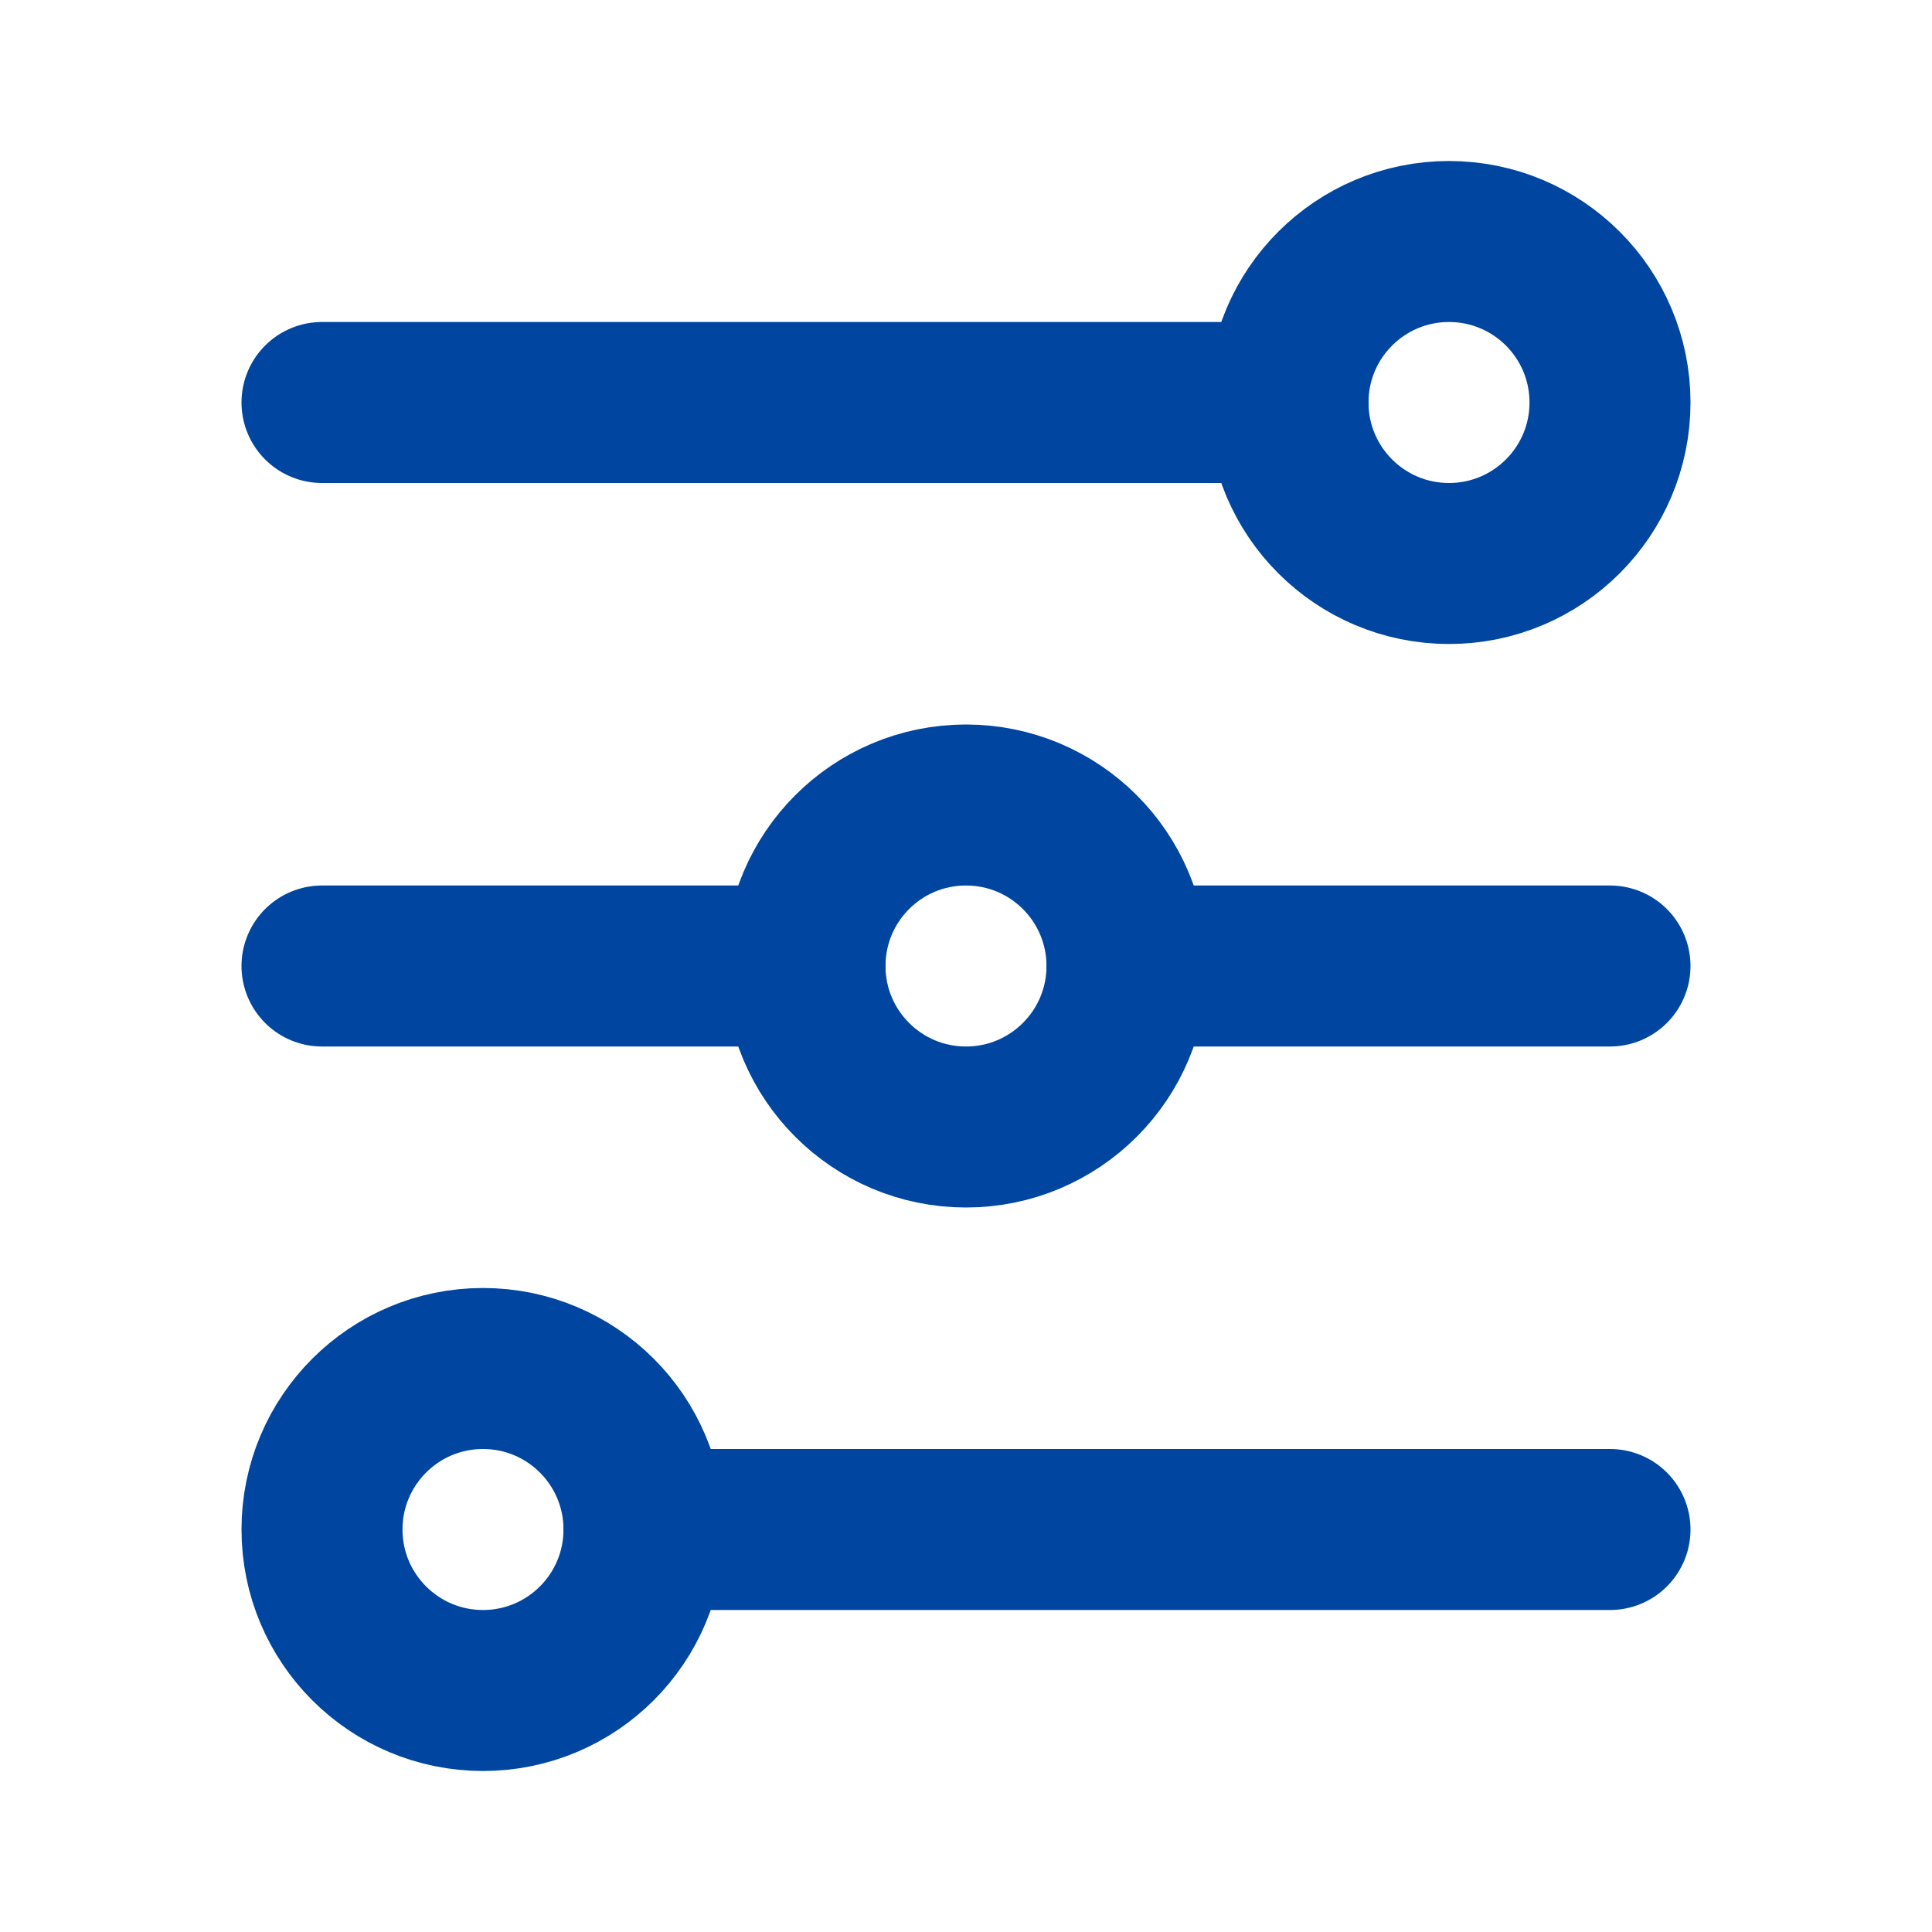
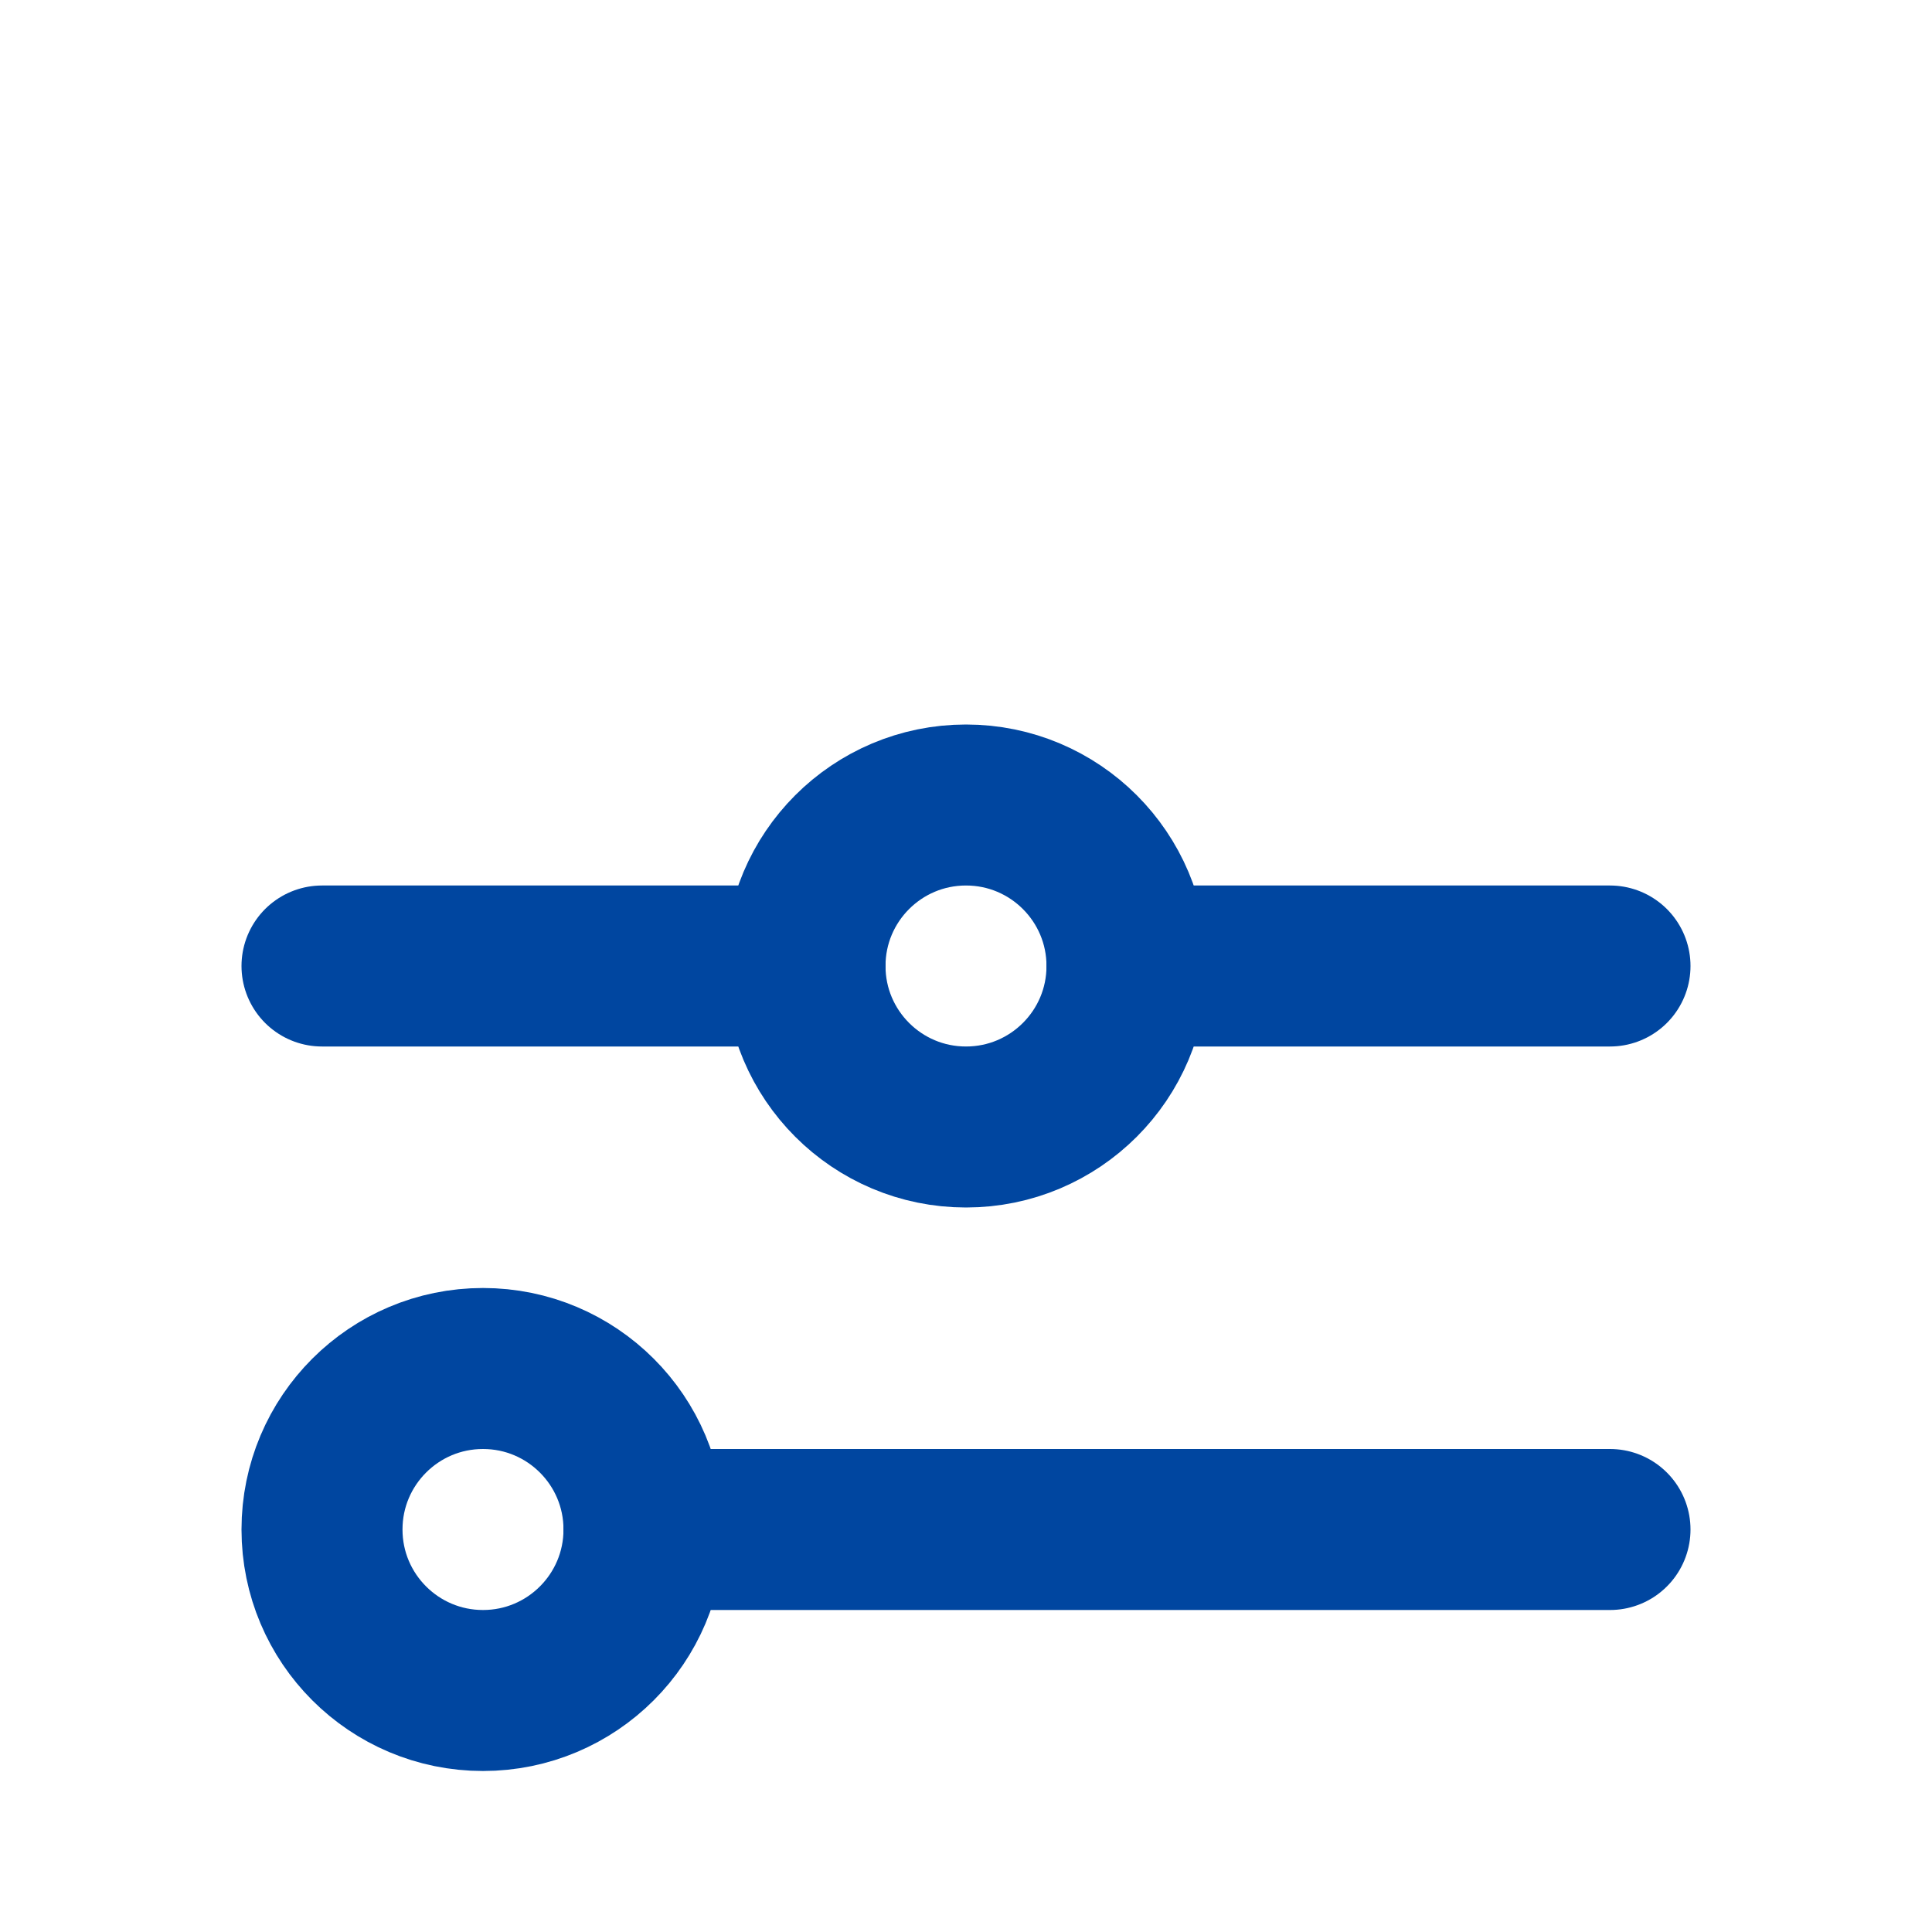
<svg xmlns="http://www.w3.org/2000/svg" width="800px" height="800px" viewBox="0 0 24 24" version="1.1" fill="#0046a0">
  <g id="SVGRepo_bgCarrier" stroke-width="0" />
  <g id="SVGRepo_tracerCarrier" stroke-linecap="round" stroke-linejoin="round" />
  <g id="SVGRepo_iconCarrier">
    <title>Filter</title>
    <g id="Page-1" stroke="none" stroke-width="1" fill="none" fill-rule="evenodd">
      <g id="Filter">
        <rect id="Rectangle" fill-rule="nonzero" x="0" y="0" width="24" height="24"> </rect>
-         <line x1="4" y1="5" x2="16" y2="5" id="Path" stroke="#0046a0" stroke-width="2" stroke-linecap="round"> </line>
        <line x1="4" y1="12" x2="10" y2="12" id="Path" stroke="#0046a0" stroke-width="2" stroke-linecap="round"> </line>
        <line x1="14" y1="12" x2="20" y2="12" id="Path" stroke="#0046a0" stroke-width="2" stroke-linecap="round"> </line>
        <line x1="8" y1="19" x2="20" y2="19" id="Path" stroke="#0046a0" stroke-width="2" stroke-linecap="round"> </line>
-         <circle id="Oval" stroke="#0046a0" stroke-width="2" stroke-linecap="round" cx="18" cy="5" r="2"> </circle>
        <circle id="Oval" stroke="#0046a0" stroke-width="2" stroke-linecap="round" cx="12" cy="12" r="2"> </circle>
        <circle id="Oval" stroke="#0046a0" stroke-width="2" stroke-linecap="round" cx="6" cy="19" r="2"> </circle>
      </g>
    </g>
  </g>
</svg>